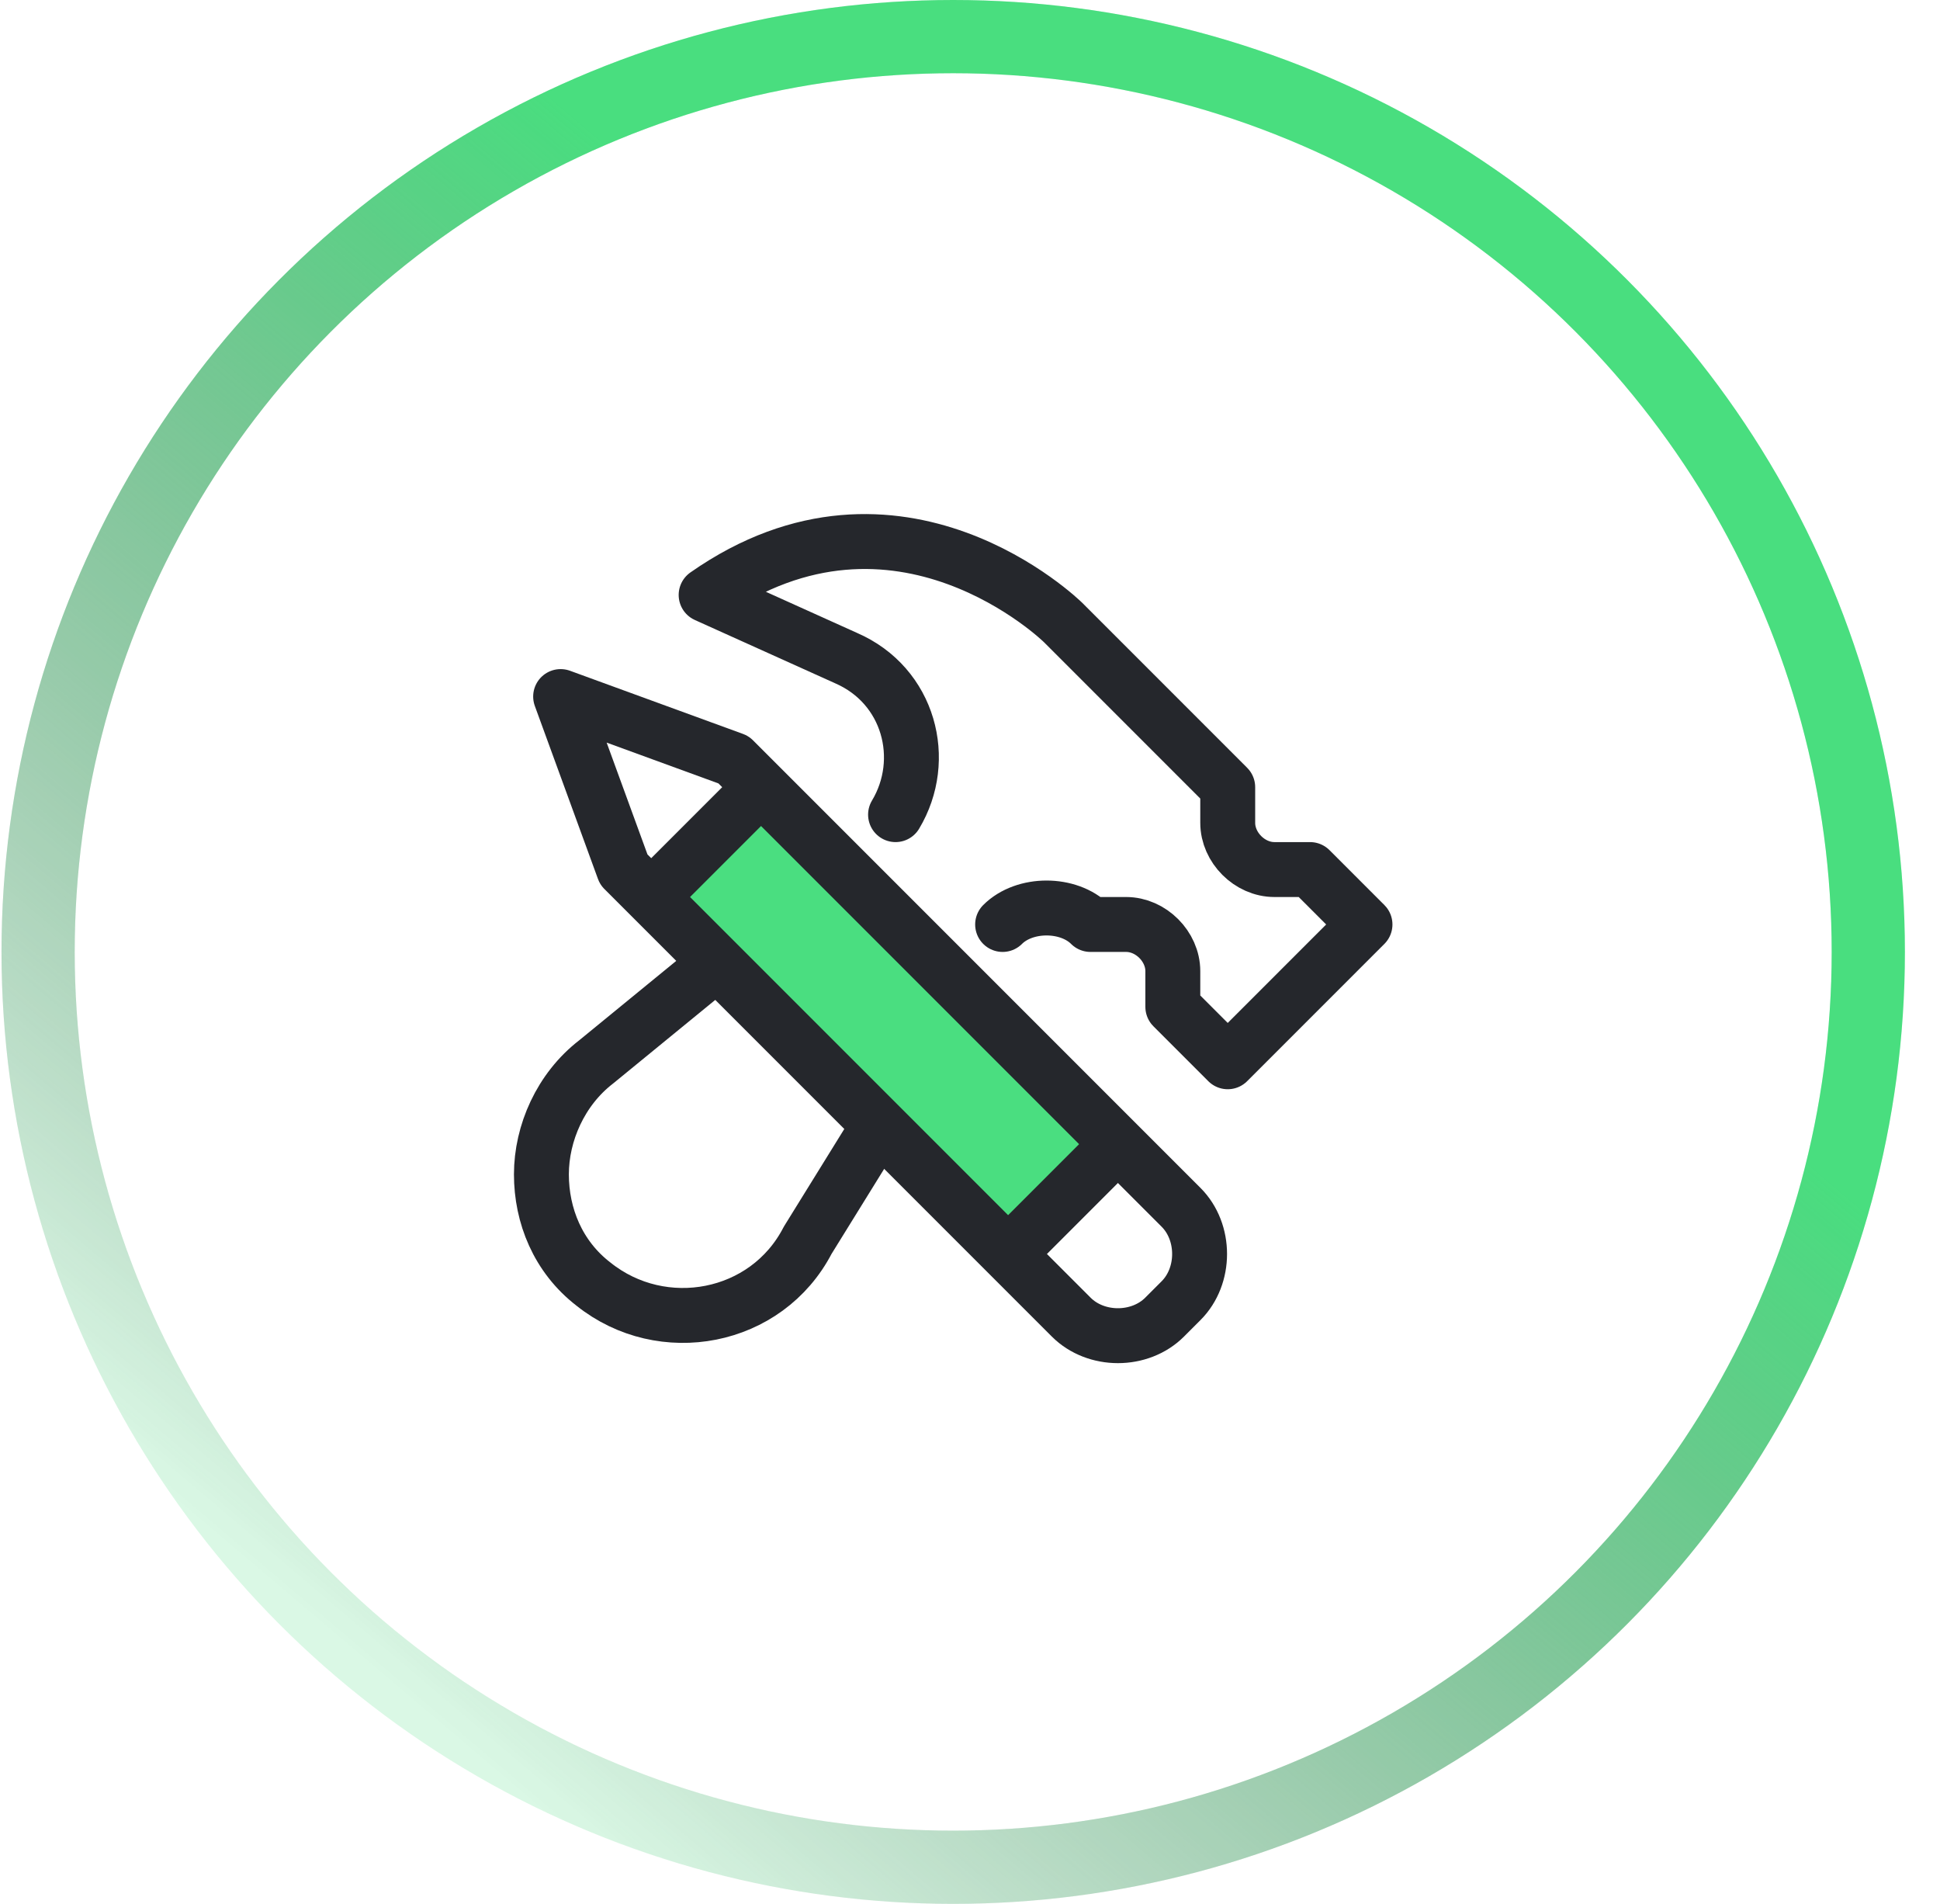
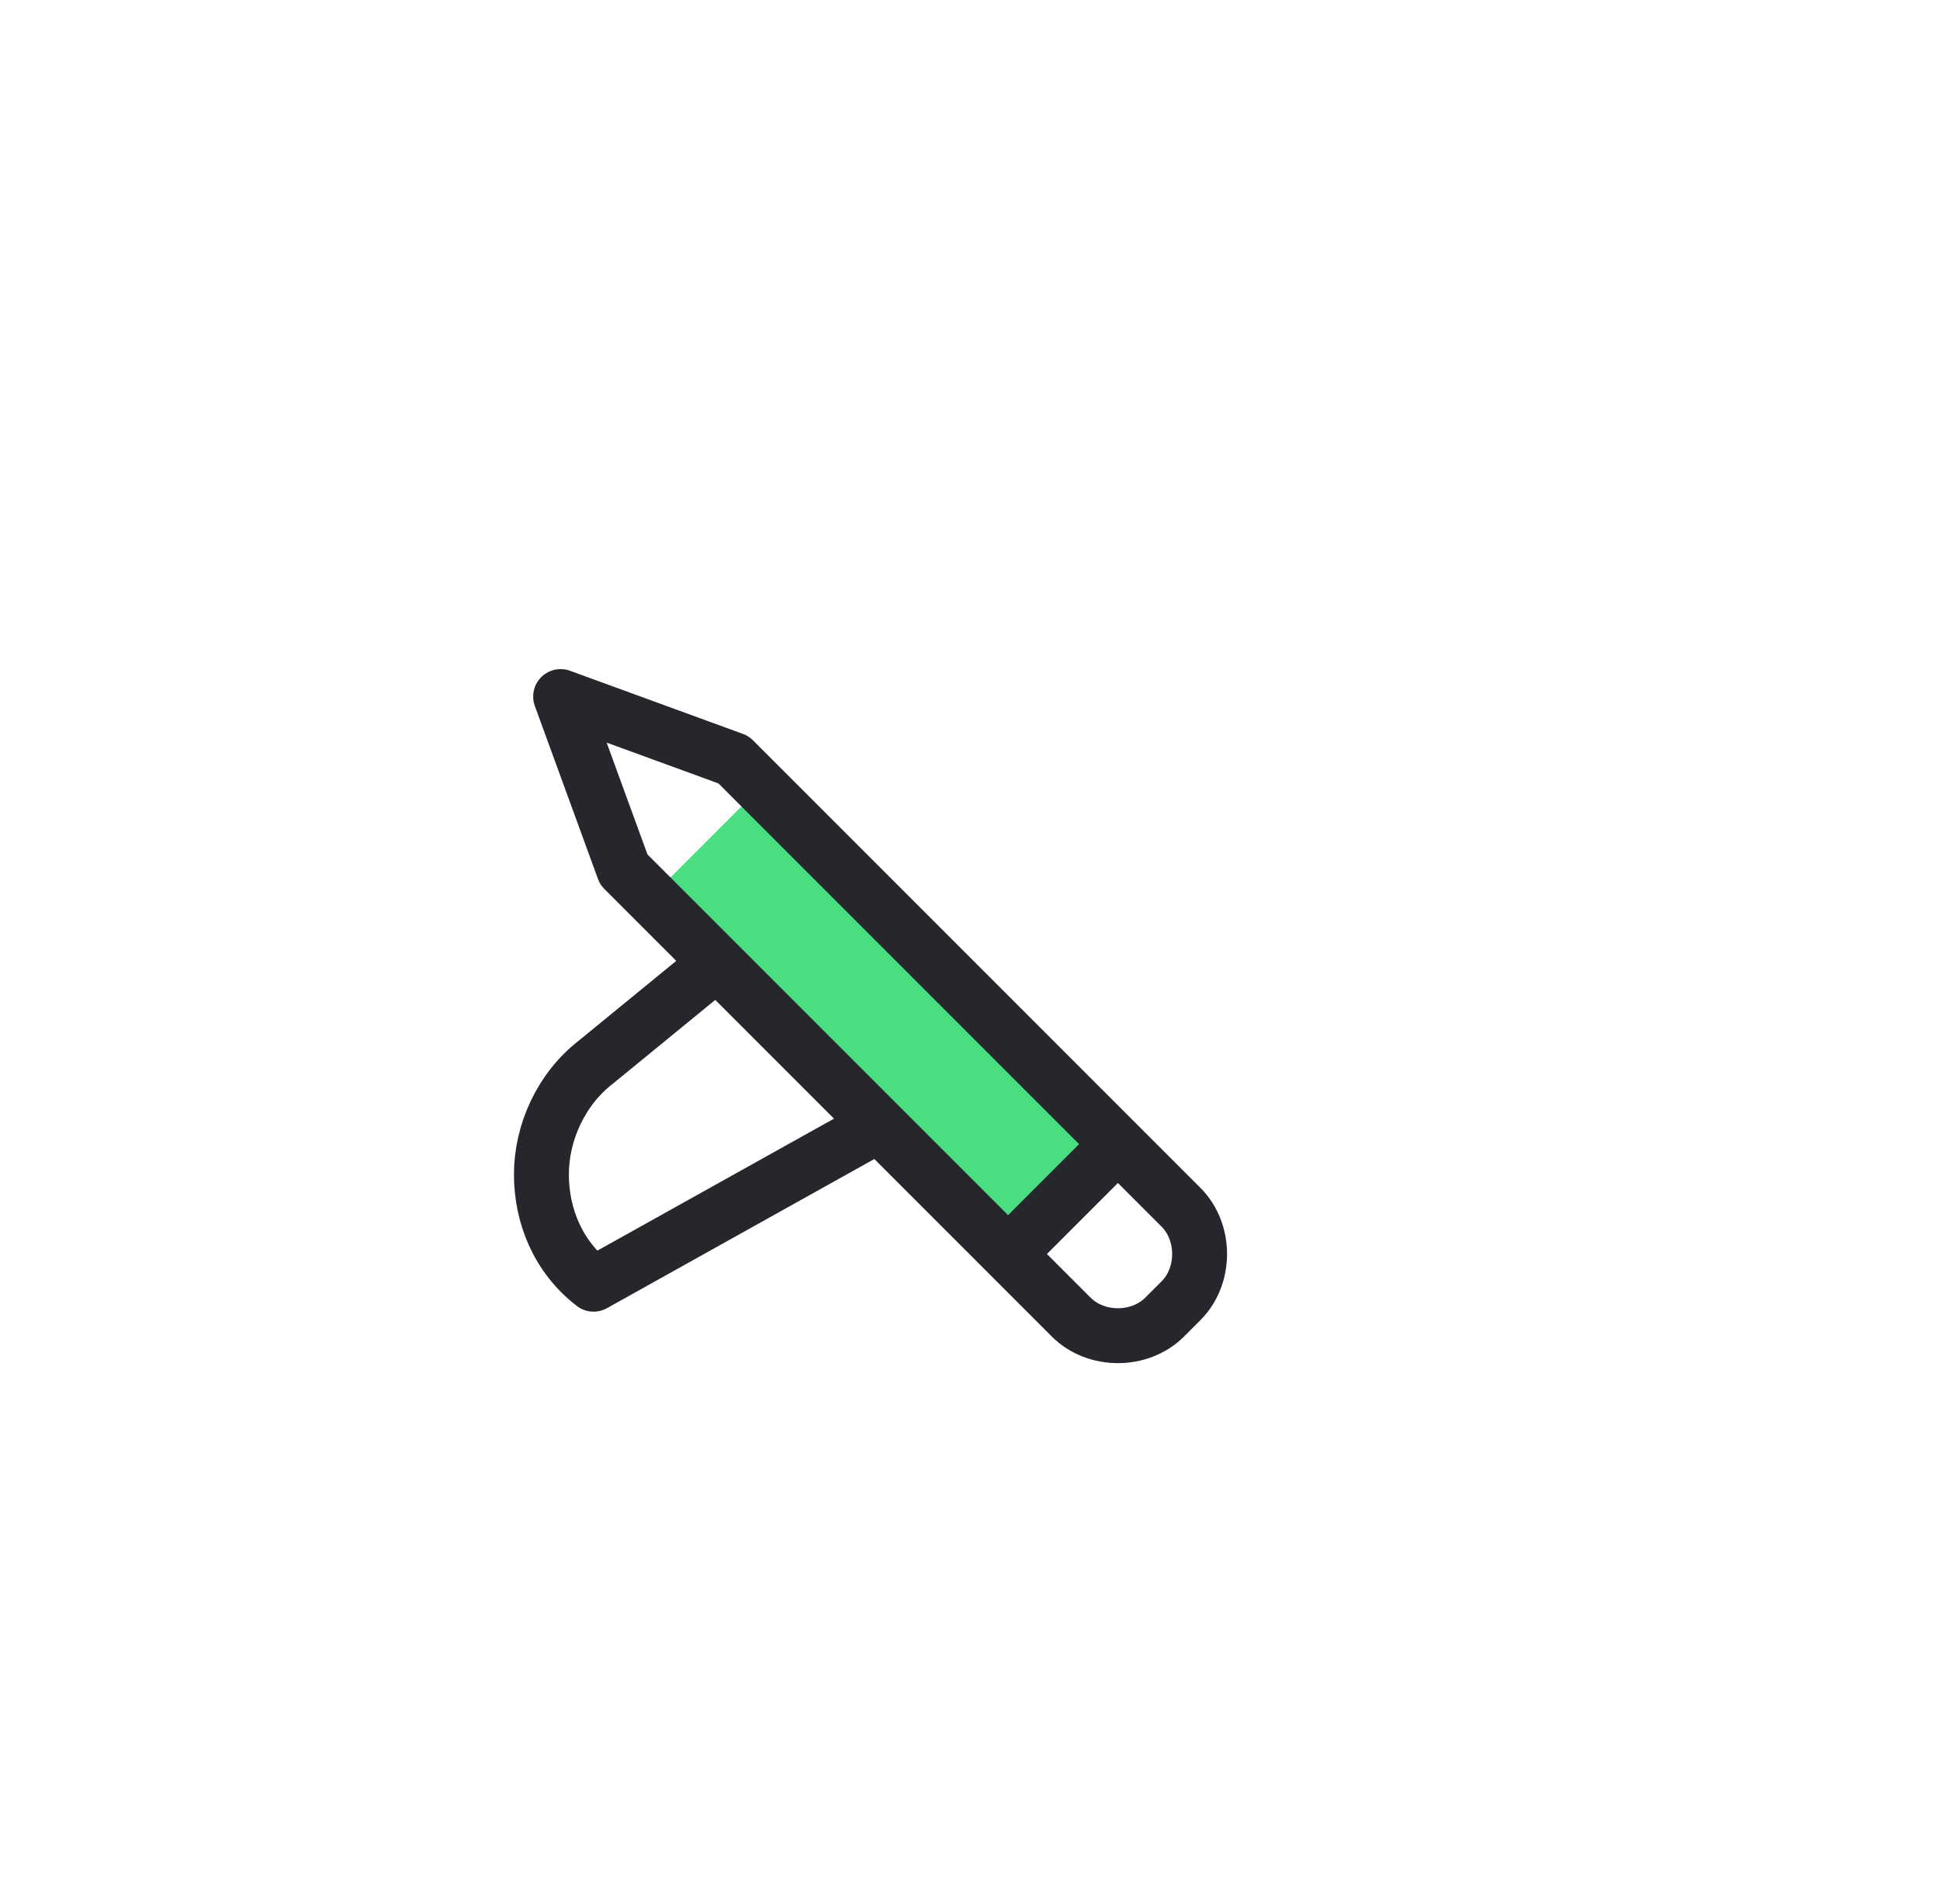
<svg xmlns="http://www.w3.org/2000/svg" width="53" height="52" viewBox="0 0 53 52" fill="none">
  <g clip-path="url(#clip0_83_111)">
-     <path d="M24.466 22.25C25.366 20.75 24.841 18.725 23.116 17.975L19.291 16.25C24.541 12.575 29.041 17 29.041 17L33.541 21.5V22.475C33.541 23.15 34.141 23.75 34.816 23.75H35.791L37.291 25.25L33.541 29L32.041 27.5V26.525C32.041 25.85 31.441 25.25 30.766 25.25H29.791C29.491 24.95 29.041 24.8 28.591 24.8C28.141 24.8 27.691 24.95 27.391 25.25" stroke="#25272C" stroke-width="1.5" stroke-miterlimit="10" stroke-linecap="round" stroke-linejoin="round" />
-     <path d="M19.591 26.3L16.291 29C15.316 29.75 14.791 30.95 14.791 32.075C14.791 33.2 15.241 34.325 16.216 35.075C18.091 36.575 20.941 36.05 22.066 33.875L24.016 30.725" stroke="#25272C" stroke-width="1.5" stroke-miterlimit="10" stroke-linejoin="round" />
+     <path d="M19.591 26.3L16.291 29C15.316 29.75 14.791 30.95 14.791 32.075C14.791 33.2 15.241 34.325 16.216 35.075L24.016 30.725" stroke="#25272C" stroke-width="1.5" stroke-miterlimit="10" stroke-linejoin="round" />
    <path d="M20.825 21.458L17.802 24.481L27.56 34.239L30.583 31.216L20.825 21.458Z" fill="#4ADE80" />
    <path d="M30.541 31.25L32.266 32.975C32.941 33.65 32.941 34.85 32.266 35.525L31.816 35.975C31.141 36.65 29.941 36.65 29.266 35.975L27.541 34.25L17.791 24.5L17.041 23.75L15.316 19.025L20.041 20.75L20.791 21.5L30.541 31.25Z" stroke="#25272C" stroke-width="1.5" stroke-miterlimit="10" stroke-linecap="round" stroke-linejoin="round" />
    <path d="M30.541 31.25L27.541 34.25" stroke="#25272C" stroke-width="1.5" stroke-miterlimit="10" stroke-linejoin="round" />
-     <path d="M20.791 21.5L17.791 24.5" stroke="#25272C" stroke-width="1.5" stroke-miterlimit="10" stroke-linejoin="round" />
  </g>
-   <circle cx="26.041" cy="26" r="25" stroke="url(#paint0_linear_83_111)" stroke-width="2" />
-   <circle cx="26.041" cy="26" r="25" stroke="#4ADE80" stroke-opacity="0.2" stroke-width="2" />
  <defs>
    <linearGradient id="paint0_linear_83_111" x1="42.616" y1="7.15" x2="10.116" y2="45.5" gradientUnits="userSpaceOnUse">
      <stop offset="0.286" stop-color="#4ADE80" />
      <stop offset="1" stop-color="#303030" stop-opacity="0" />
    </linearGradient>
    <clipPath id="clip0_83_111">
      <rect width="24" height="24" fill="white" transform="translate(14.041 14)" />
    </clipPath>
  </defs>
</svg>